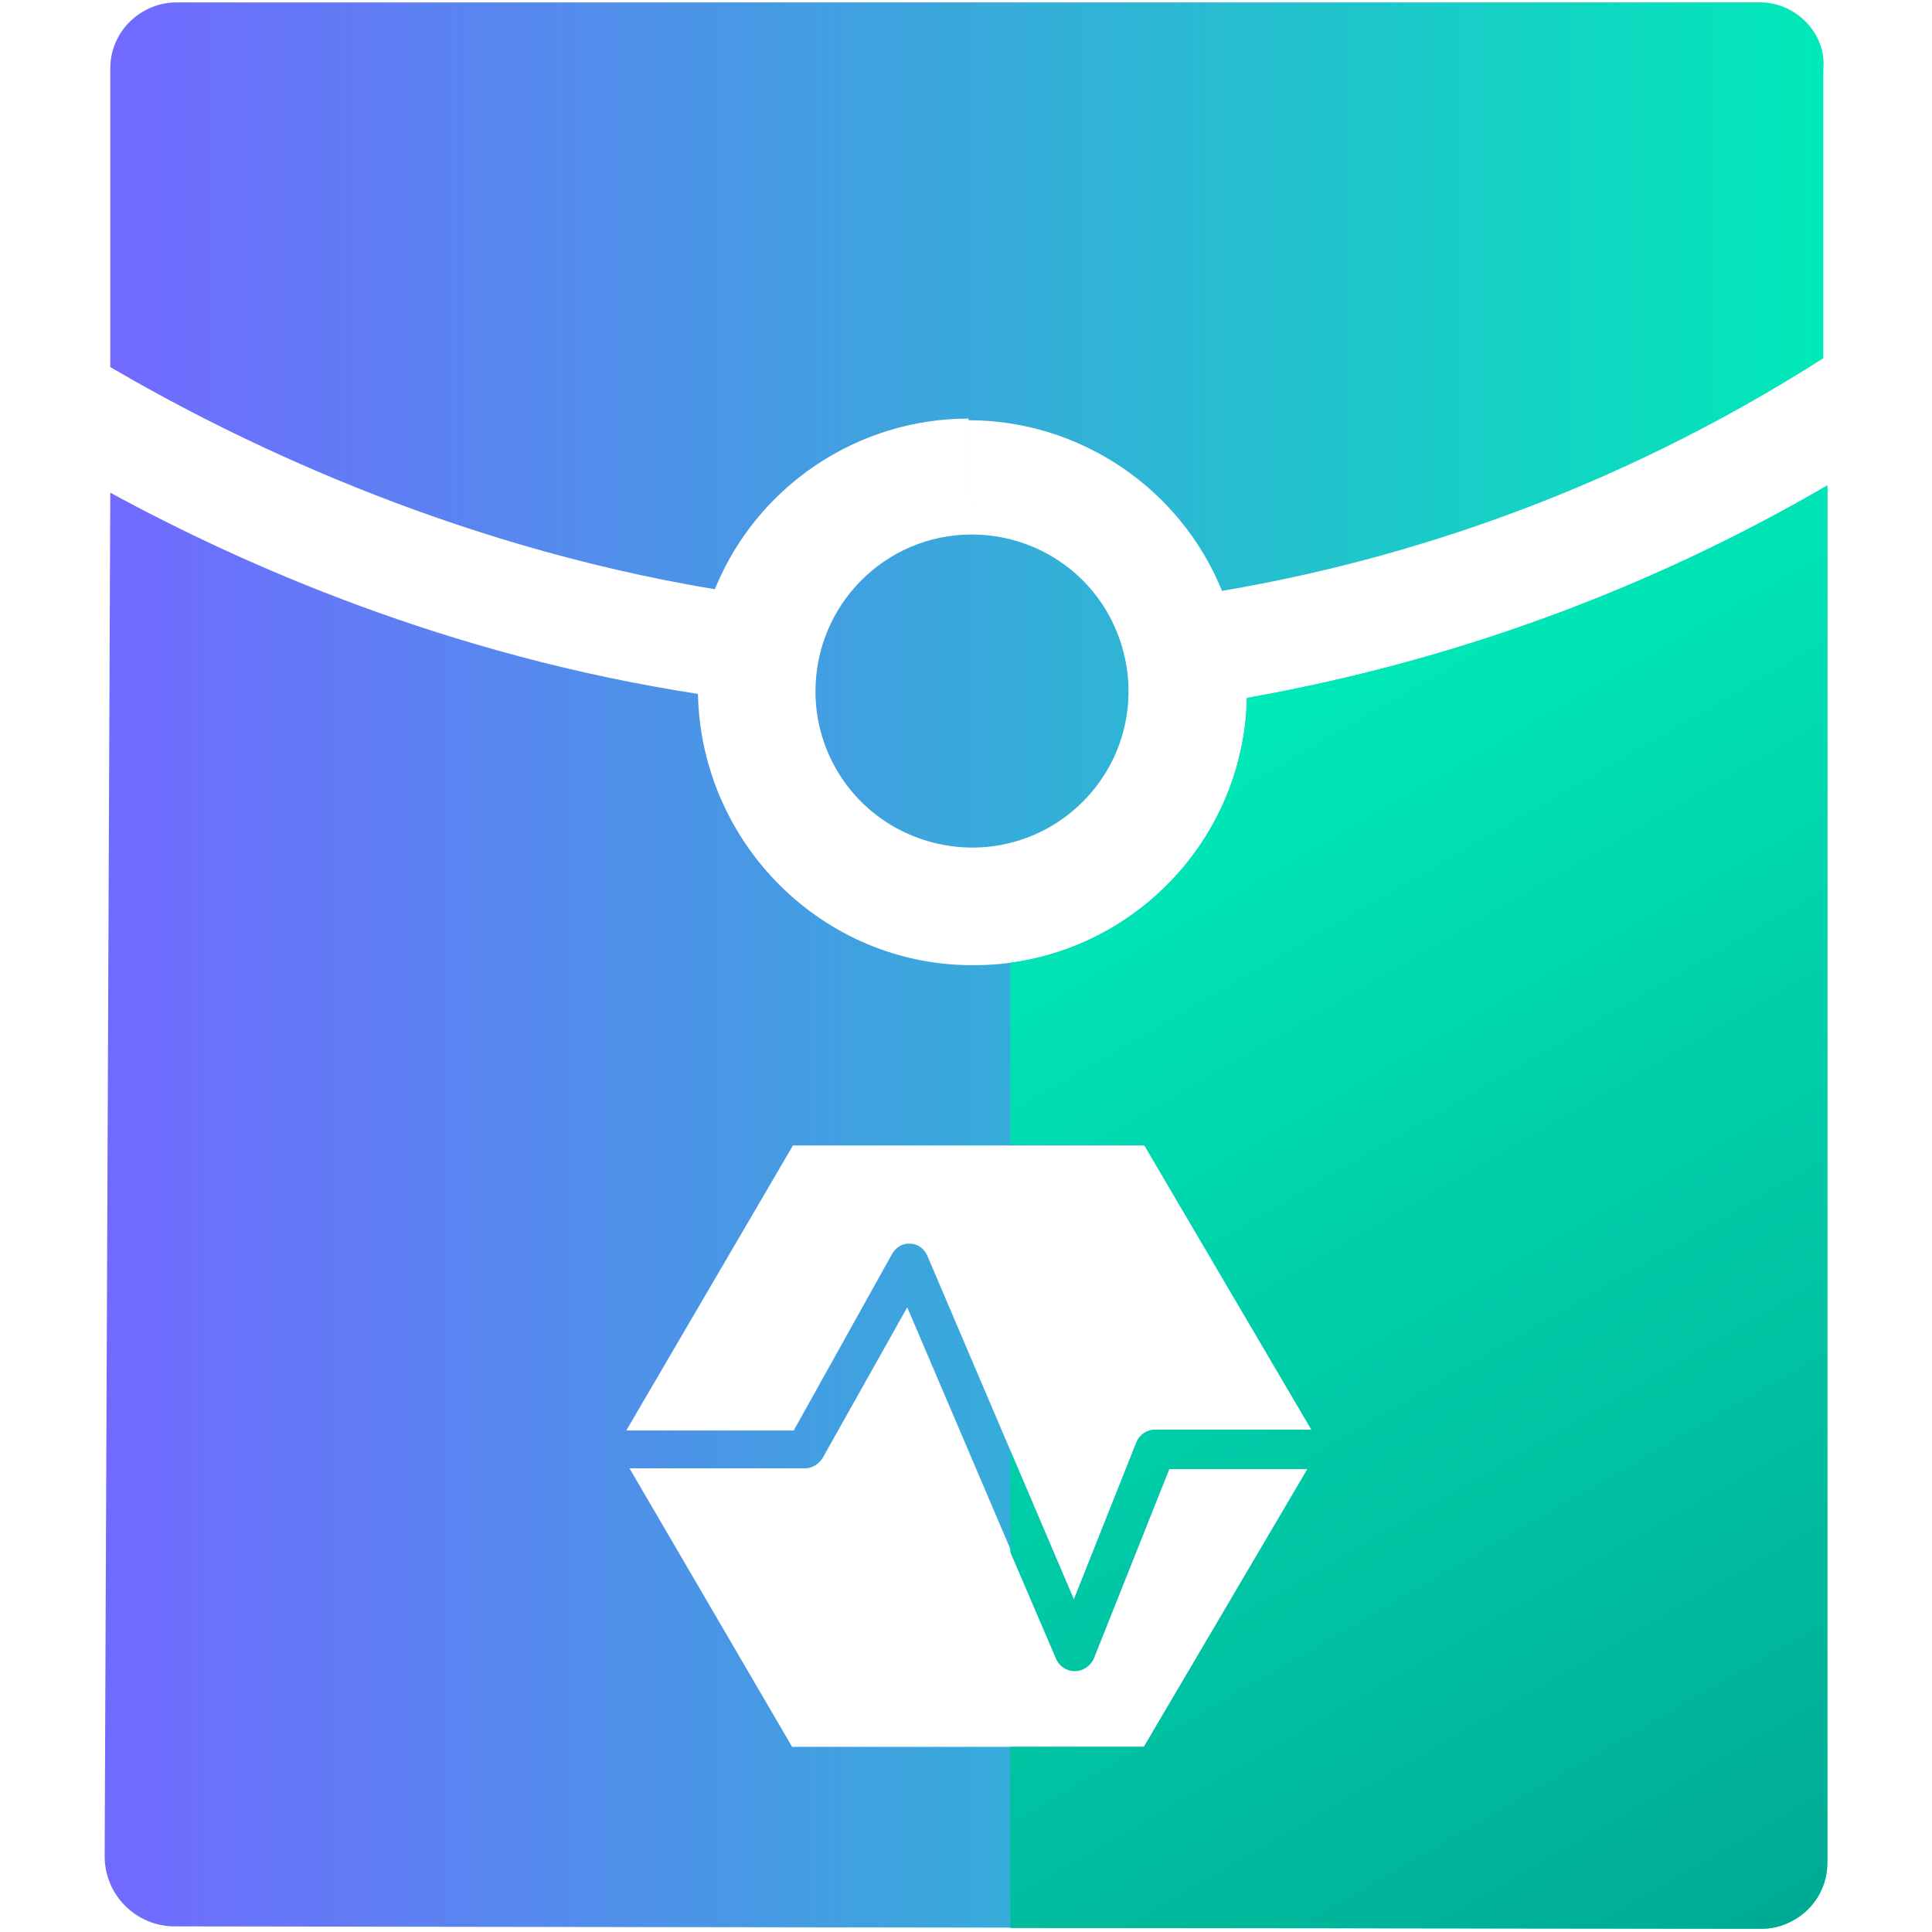
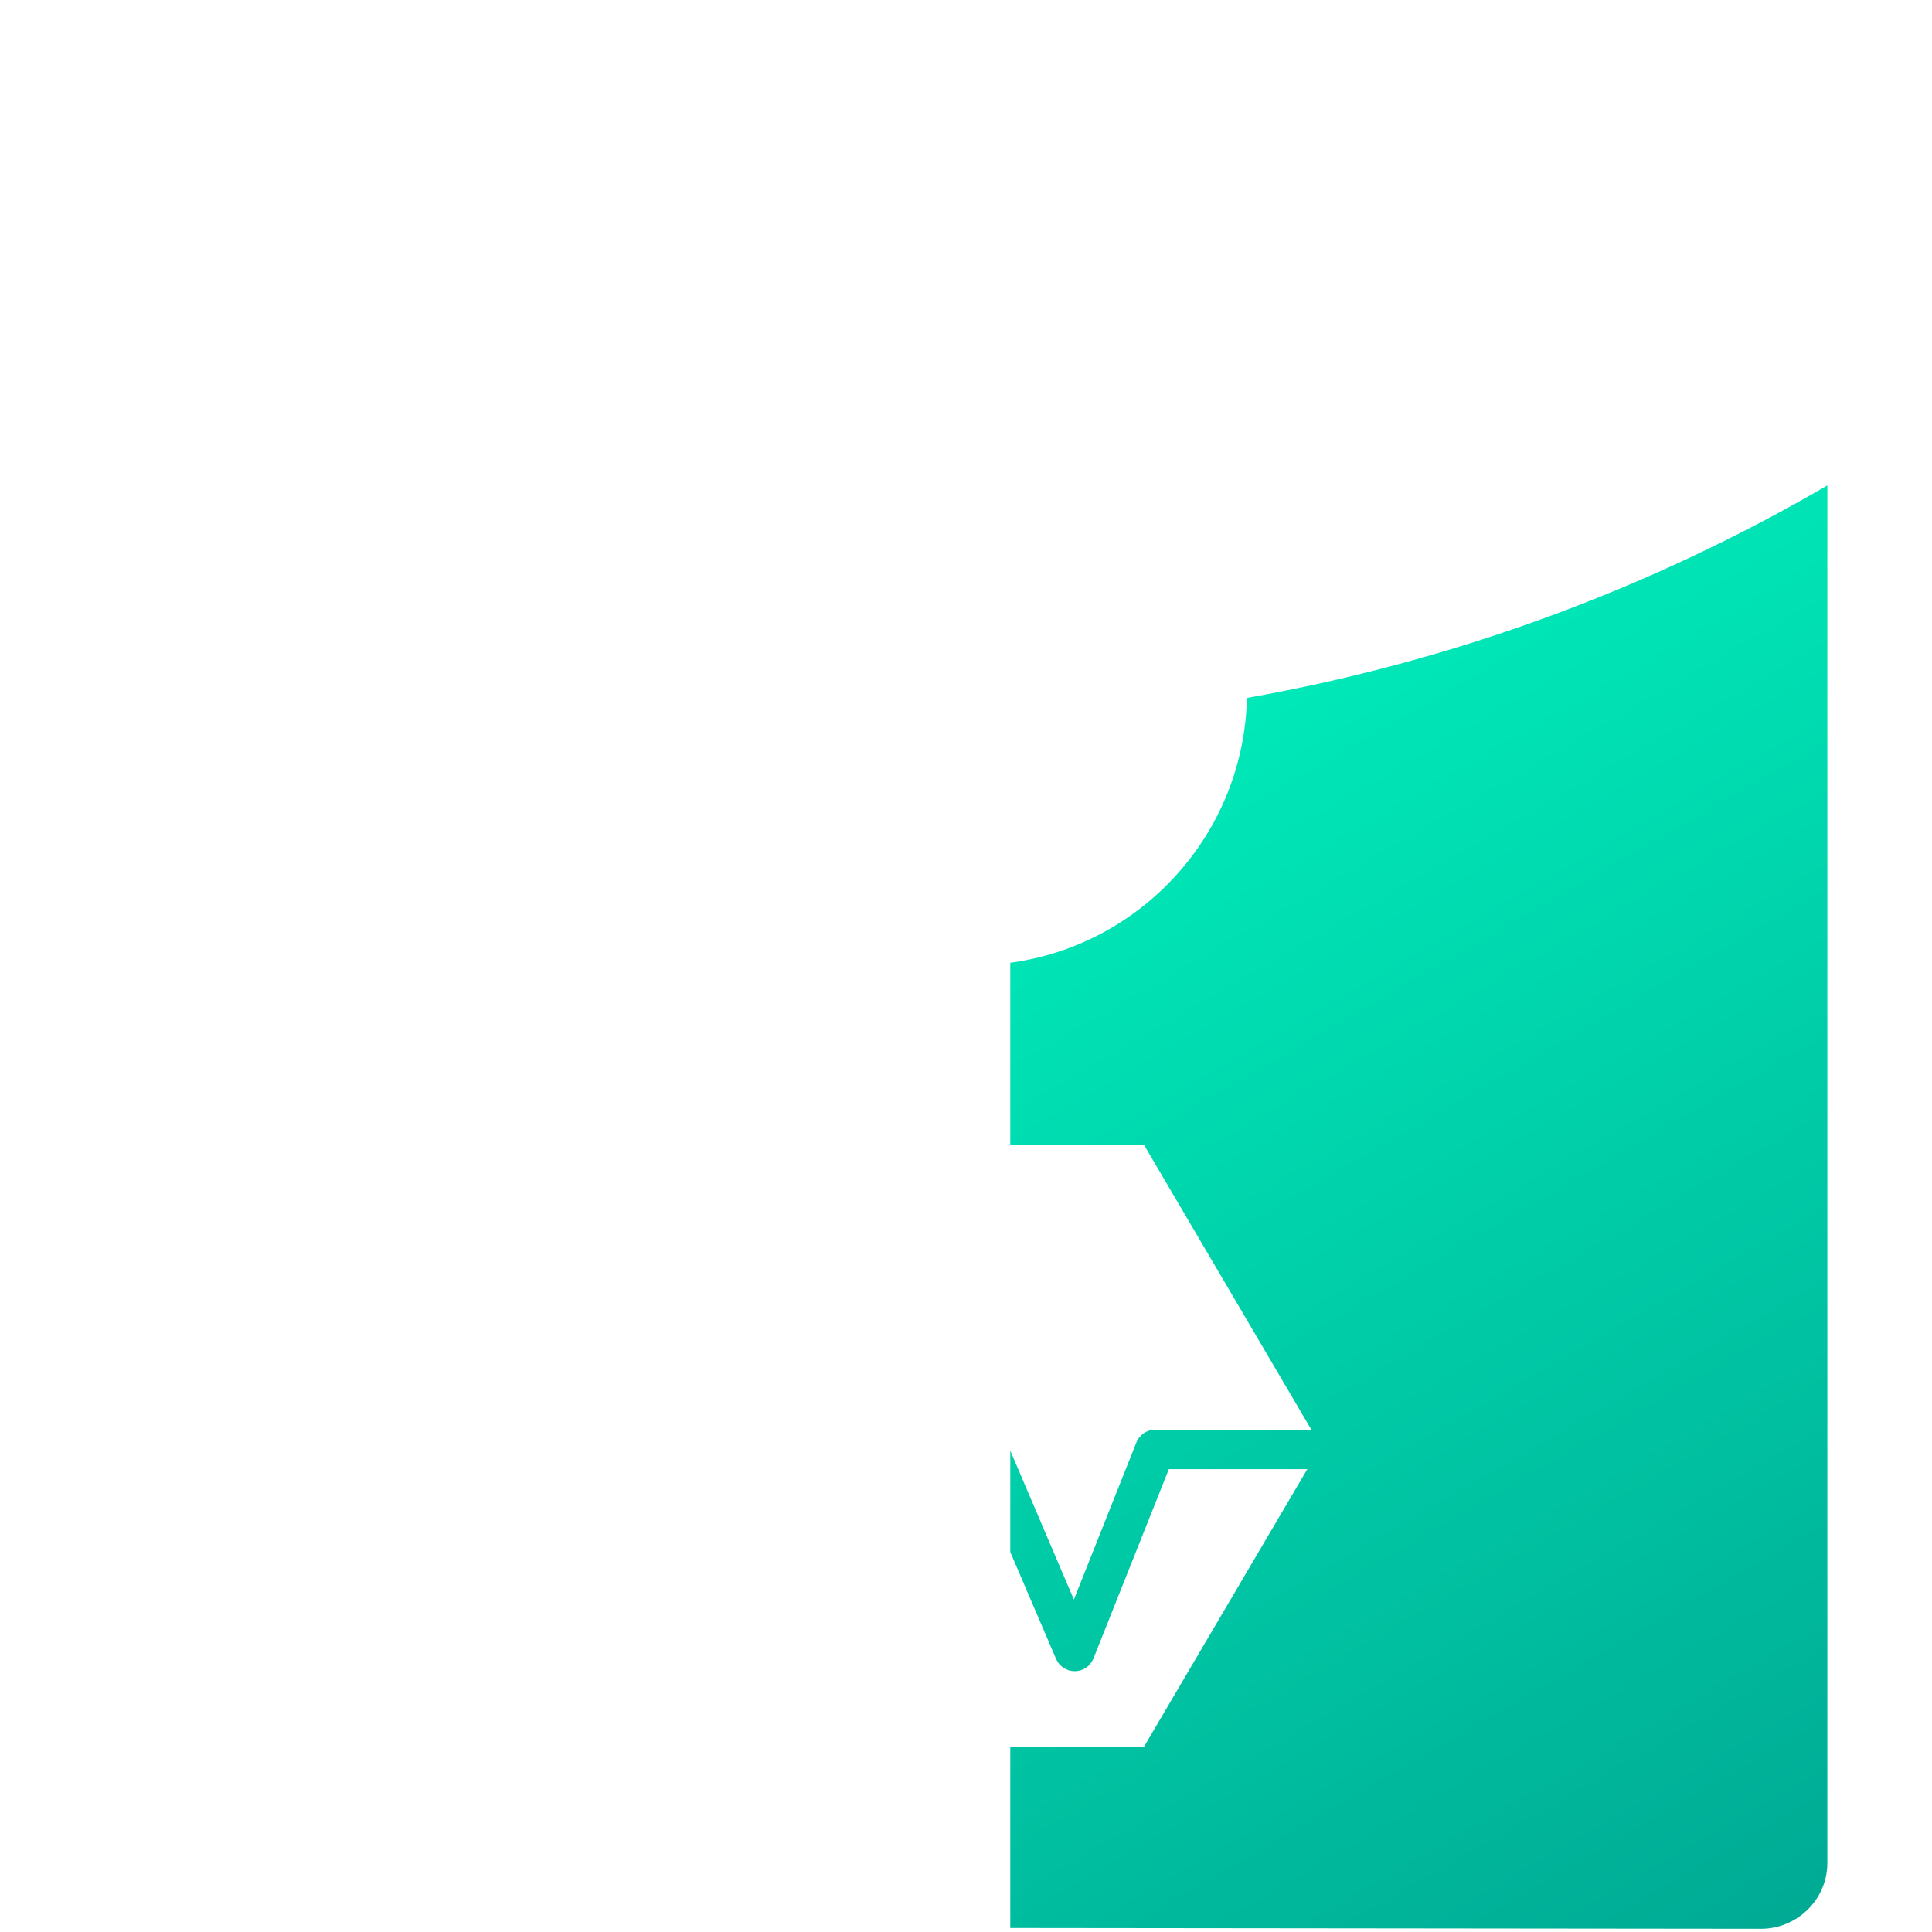
<svg xmlns="http://www.w3.org/2000/svg" version="1.1" id="图层_1" x="0px" y="0px" viewBox="0 0 240 240" style="enable-background:new 0 0 240 240;" xml:space="preserve">
  <style type="text/css">
	.st0{fill:url(#SVGID_1_);}
	.st1{fill:url(#SVGID_2_);}
	.st2{fill:url(#SVGID_3_);}
</style>
  <g>
    <linearGradient id="SVGID_1_" gradientUnits="userSpaceOnUse" x1="13.681" y1="52.775" x2="226.55" y2="52.775">
      <stop offset="5.405406e-03" style="stop-color:#716AFF" />
      <stop offset="0.94" style="stop-color:#07E1BC" />
      <stop offset="1" style="stop-color:#00E9B8" />
    </linearGradient>
-     <path class="st0" d="M120.7,66.4c7.9,0,15,4.7,18,12c3,7.3,1.4,15.6-4.2,21.2c-5.6,5.6-13.9,7.2-21.2,4.2c-7.3-3-12-10.1-12-17.9   C101.3,75.1,110,66.4,120.7,66.4l-0.4-14.2c13.8,0,26.3,8.4,31.5,21.2c26.6-4.5,52-14.4,74.7-28.9V8.5c0.4-4.3-3.4-8.2-7.8-8.2   H21.9c-4.3,0-8.2,3.5-8.2,8.2v37.1c14.7,8.6,41.5,22,75.1,27.6c5.2-12.8,17.7-21.2,31.5-21.2" />
    <linearGradient id="SVGID_2_" gradientUnits="userSpaceOnUse" x1="13.029" y1="149.998" x2="226.971" y2="149.998">
      <stop offset="5.405406e-03" style="stop-color:#716AFF" />
      <stop offset="0.94" style="stop-color:#07E1BC" />
      <stop offset="1" style="stop-color:#00E9B8" />
    </linearGradient>
-     <path class="st1" d="M154.9,86.7c-0.4,18.5-15.6,33.3-34.1,33.2c-18.6,0-33.7-15.1-34.1-33.7c-31.1-4.8-56.5-16-73-25L13,230.6   c0,4.8,3.9,8.7,8.7,8.7l197.1,0.3c4.3,0,8.2-3.5,8.2-8.2V60.3C204.7,73.3,180.3,82.2,154.9,86.7 M142.1,217H98.4l-20.2-34.6H100   c0.9,0,1.7-0.5,2.2-1.3l10.5-18.7l18.6,43.6c0.4,0.9,1.3,1.5,2.3,1.5c1,0,1.9-0.6,2.3-1.5l9.4-23.6h17.2L142.1,217z M143.5,177.6   c-1,0-1.9,0.6-2.3,1.5l-7.8,19.6l-18.2-42.7c-0.4-0.9-1.2-1.5-2.1-1.5c-0.9-0.1-1.8,0.4-2.3,1.3l-12.2,21.9H77.8l20.7-35.4h43.7   l20.8,35.4H143.5z" />
  </g>
  <linearGradient id="SVGID_3_" gradientUnits="userSpaceOnUse" x1="226.278" y1="236.601" x2="143.5" y2="93.226">
    <stop offset="0" style="stop-color:#00AA94" />
    <stop offset="1" style="stop-color:#00E9B8" />
  </linearGradient>
  <path class="st2" d="M154.9,86.7c-0.4,16.9-13.1,30.7-29.4,32.9c0,0.1,0,0.3,0,0.4v22.2h16.6l20.8,35.4h-19.4c-1,0-1.9,0.6-2.3,1.5  l-7.8,19.6l-7.9-18.5v12.6l5.7,13.3c0.4,0.9,1.3,1.5,2.3,1.5c1,0,1.9-0.6,2.3-1.5l9.4-23.6h17.2L142.1,217h-16.6v22.5l93.3,0.1  c4.3,0,8.2-3.5,8.2-8.2V60.3C204.7,73.3,180.3,82.2,154.9,86.7z" />
</svg>